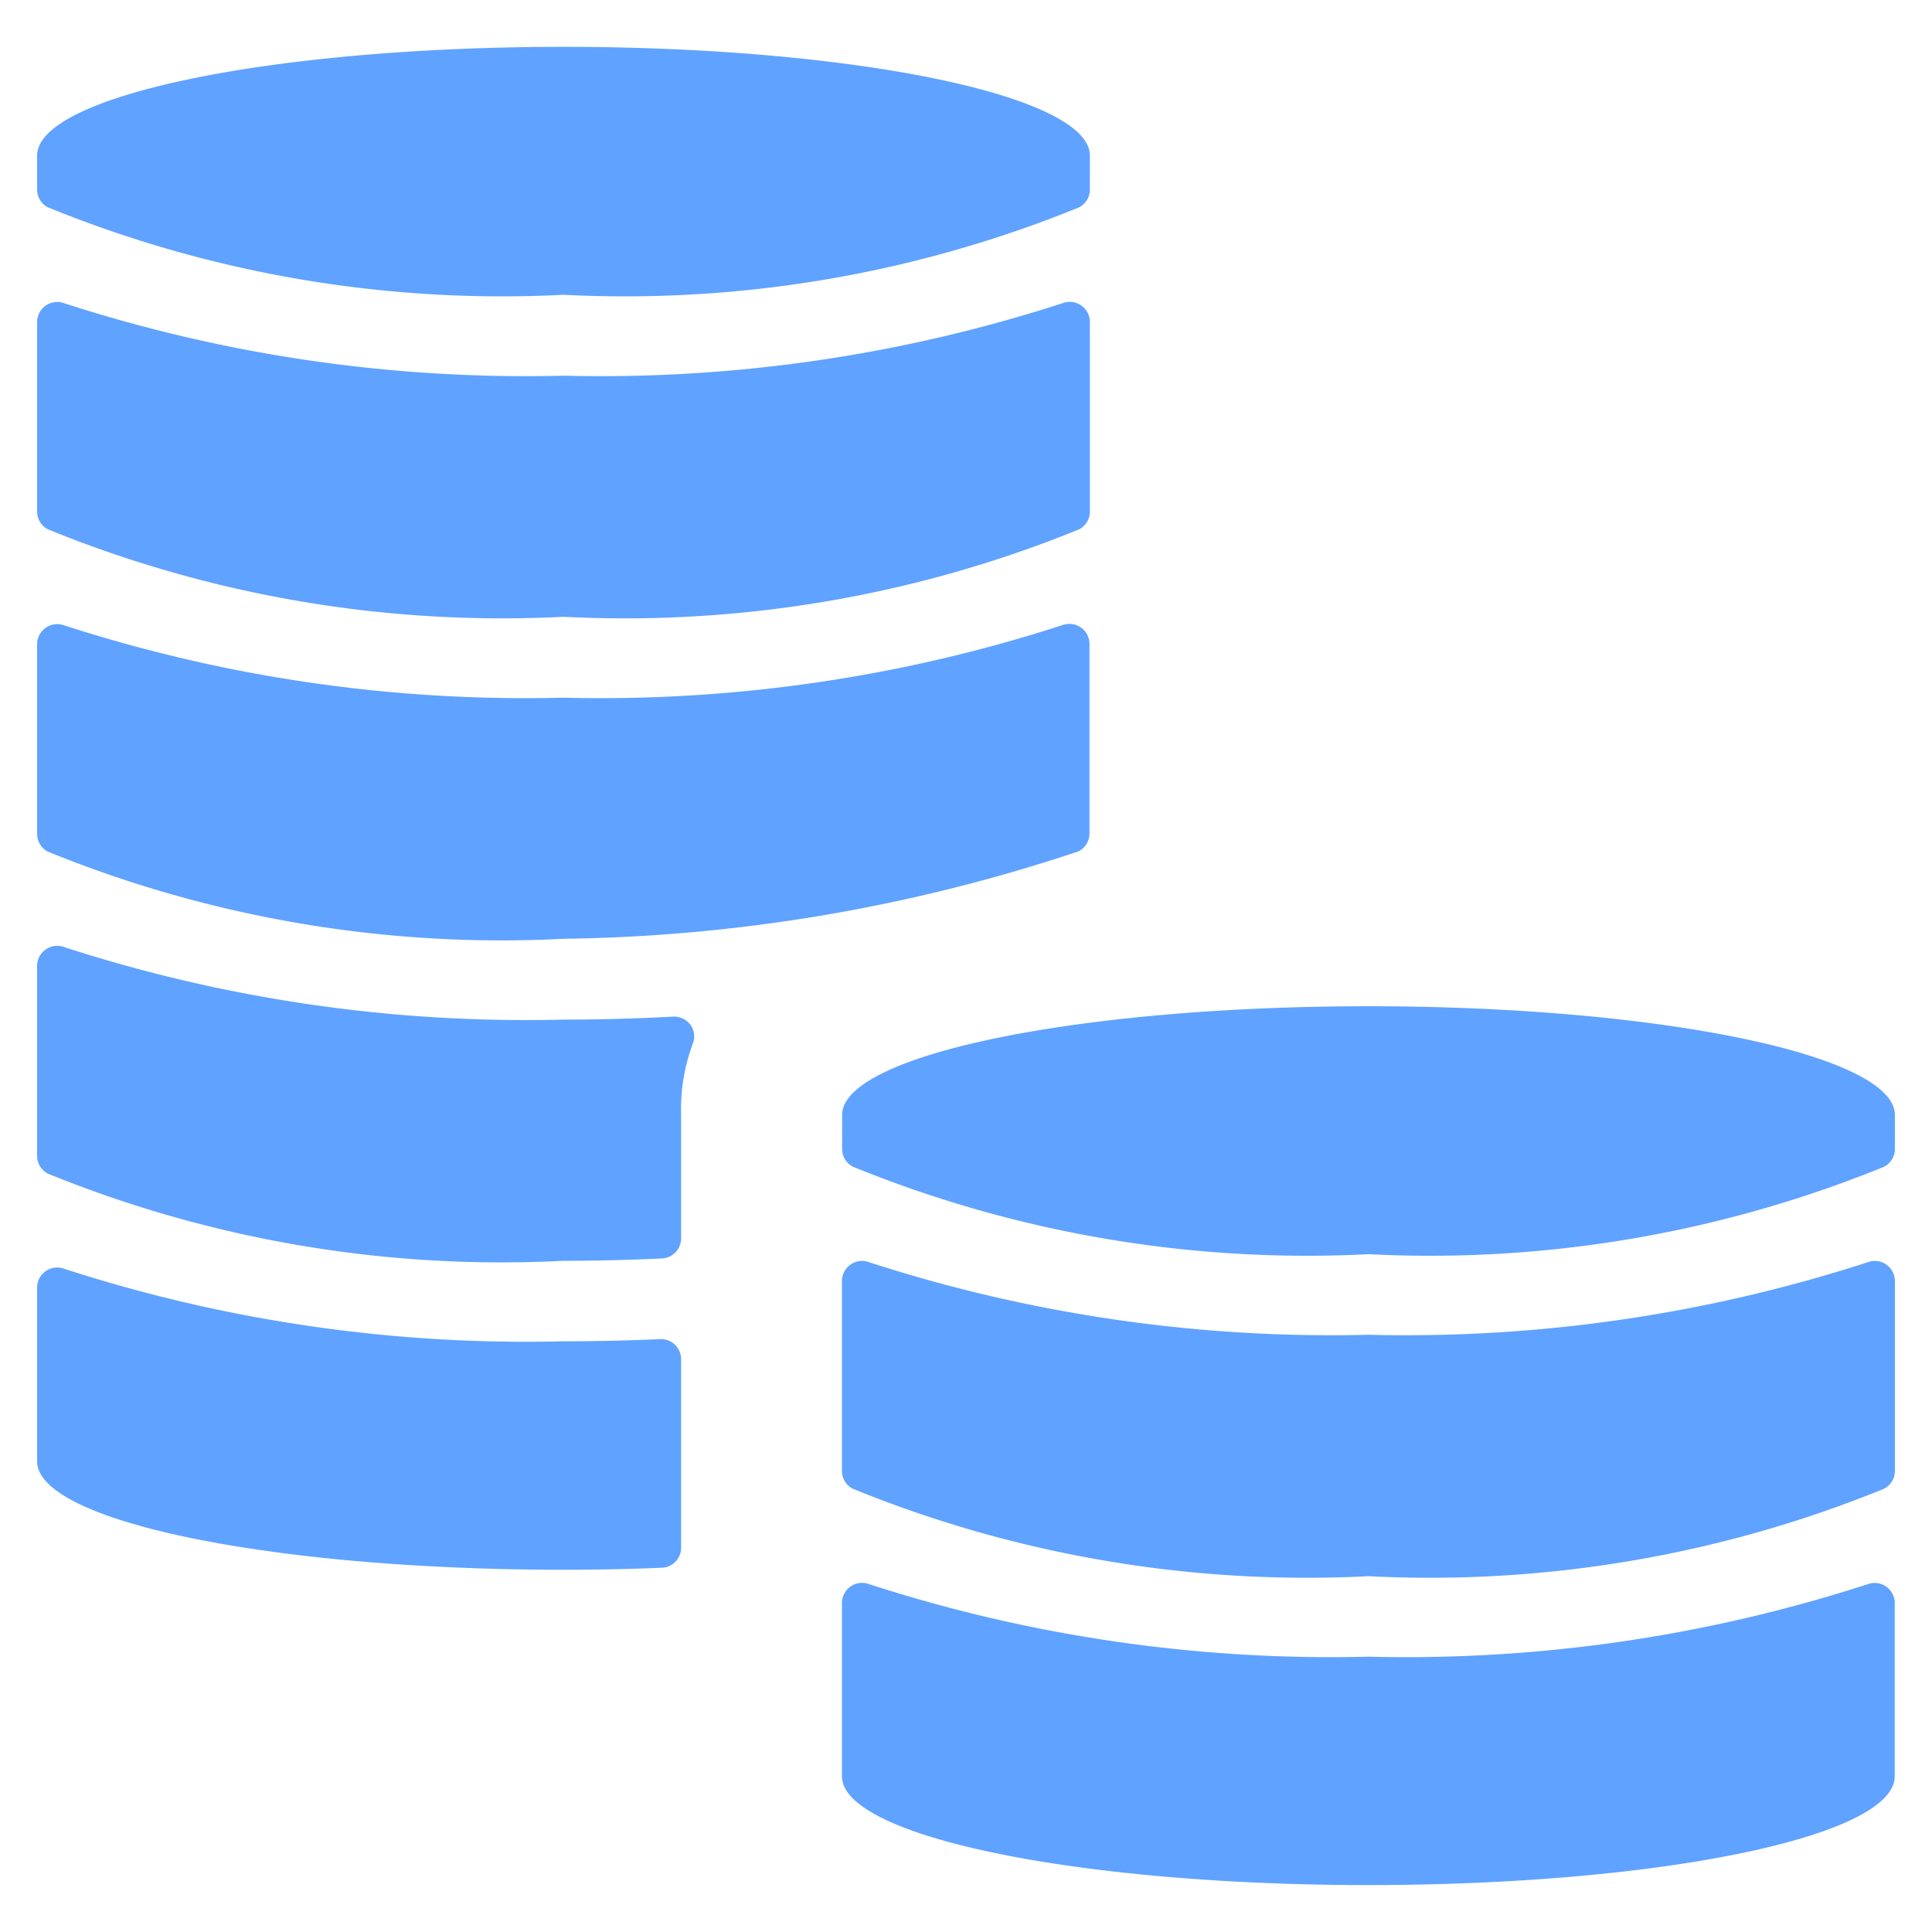
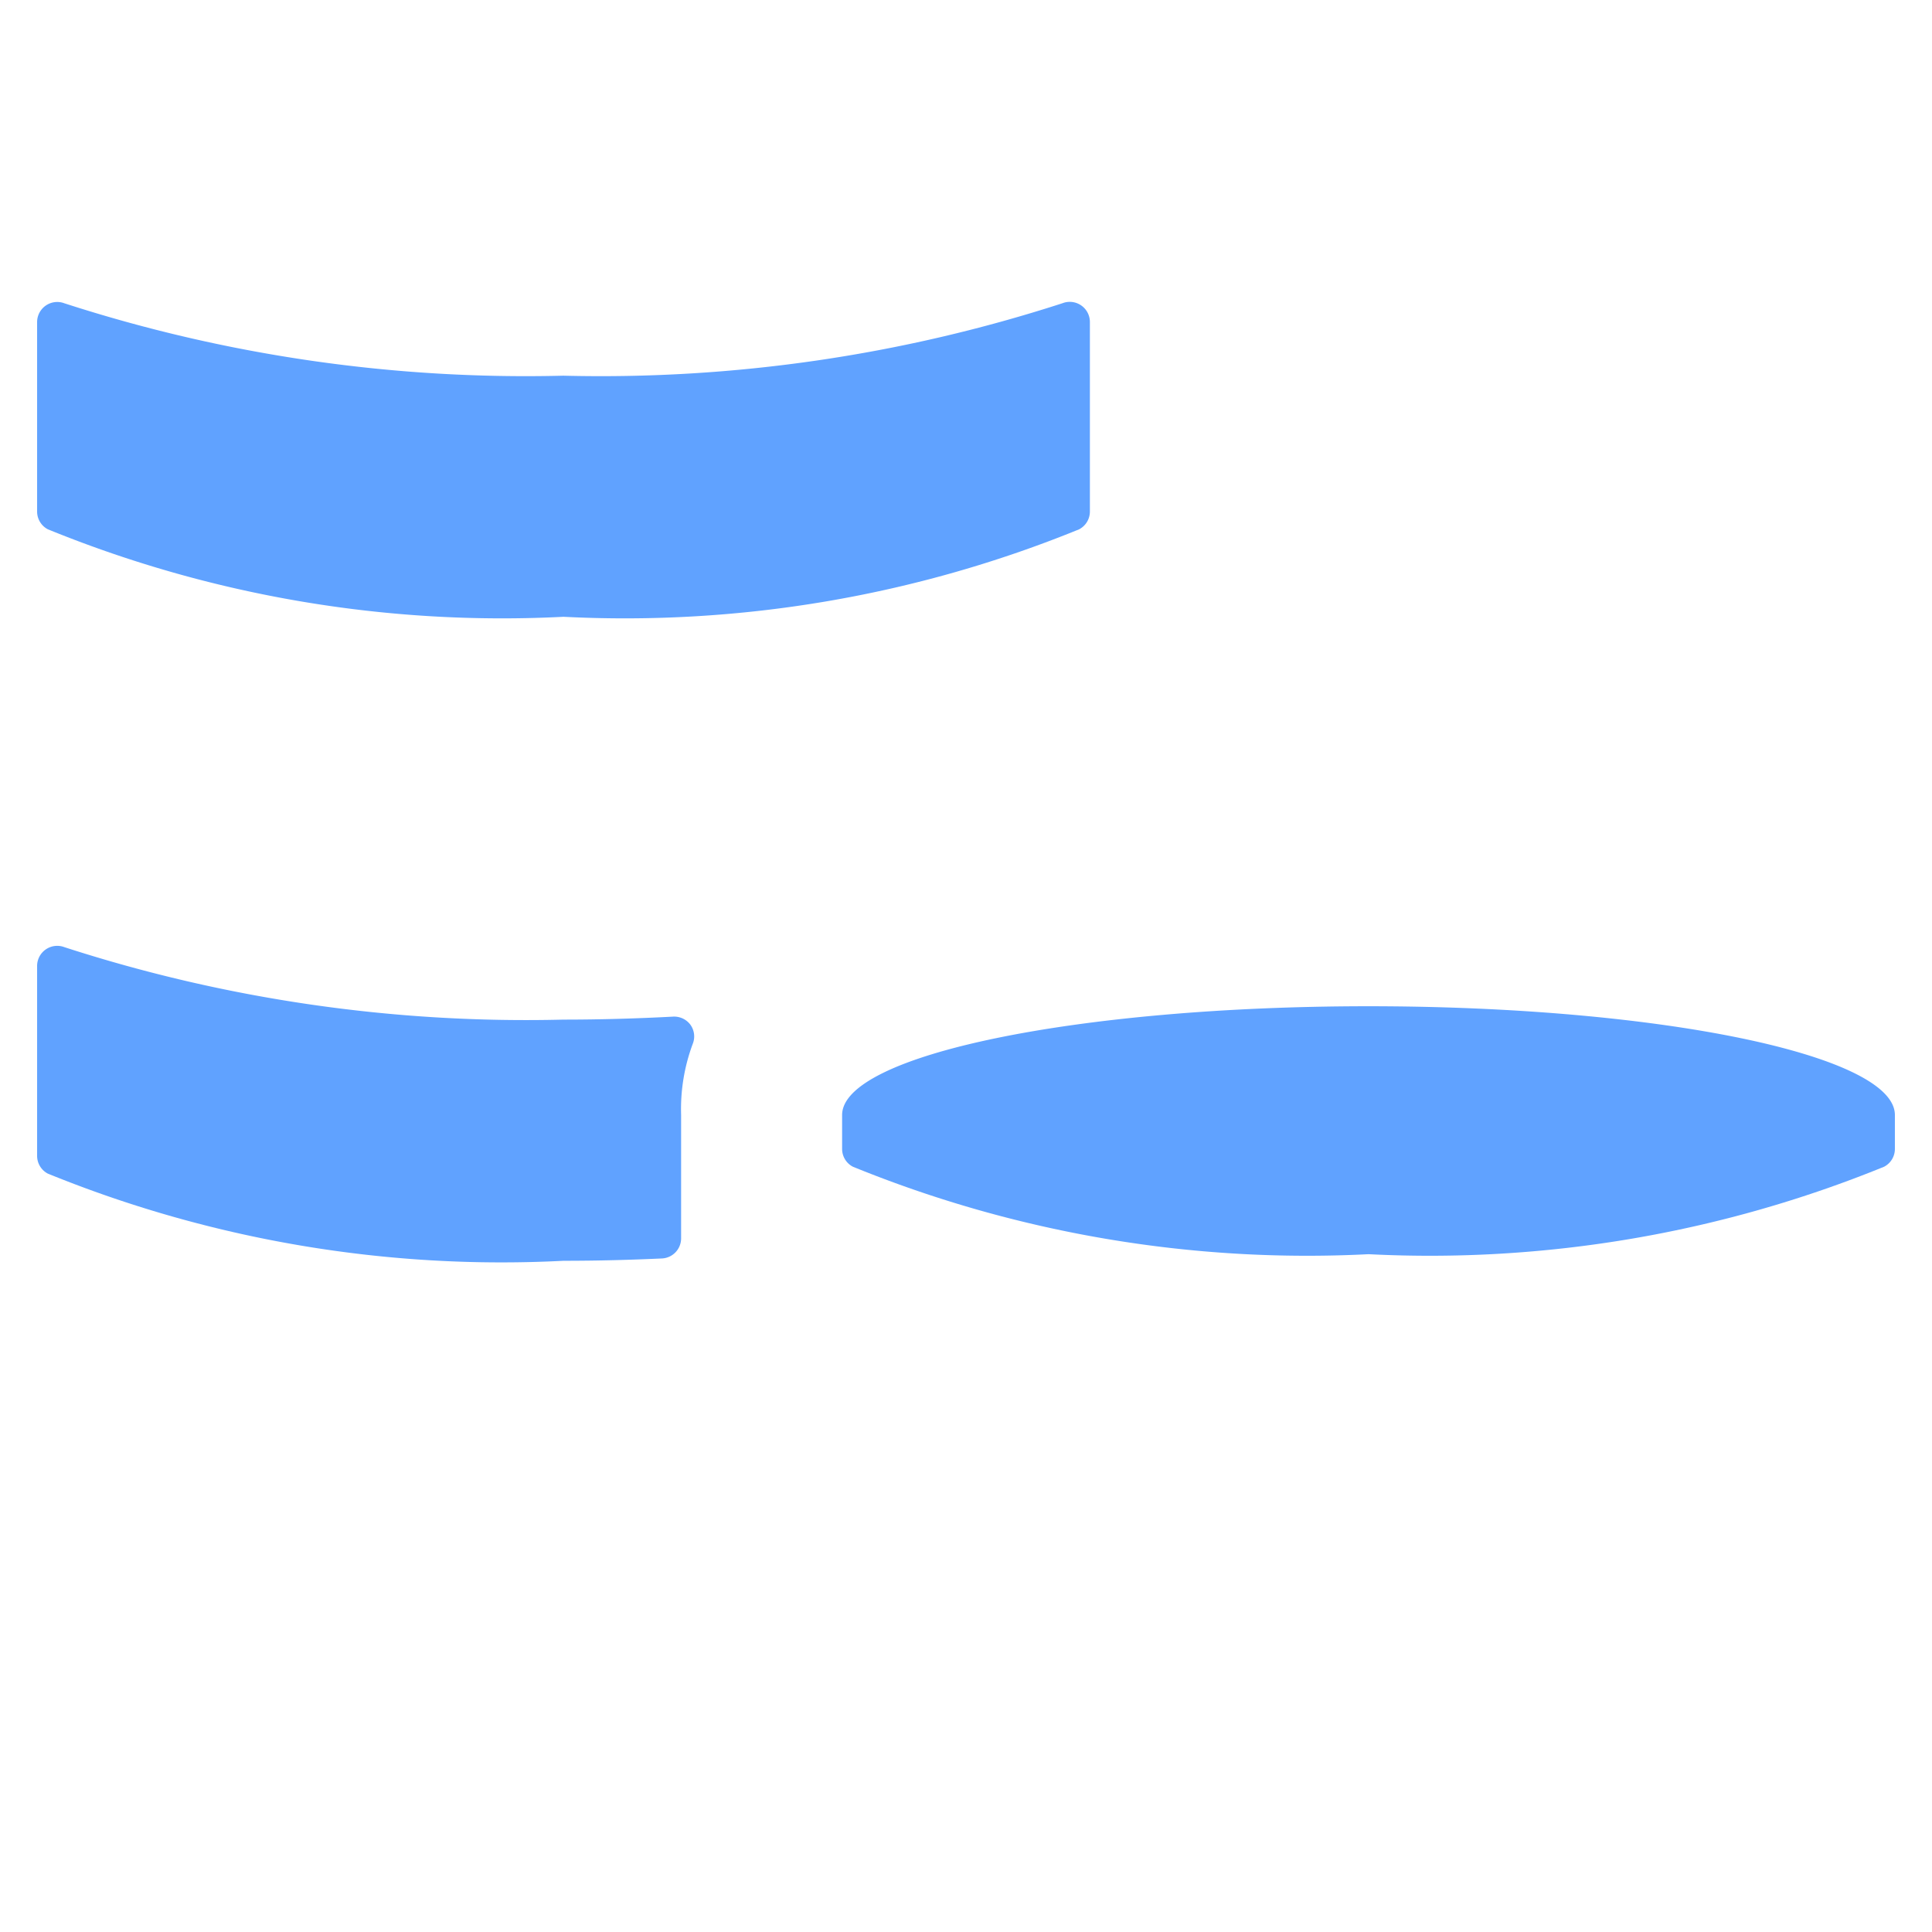
<svg xmlns="http://www.w3.org/2000/svg" viewBox="0 0 24 24">
  <title>accounting-coins-stack</title>
-   <path fill="#60a2ff" d="M8.222,19.475a.248.248,0,0,0,.239-.249V16.885a.25.25,0,0,0-.261-.25c-.4.018-.8.027-1.2.027a18.6,18.6,0,0,1-6.2-.9A.25.25,0,0,0,.461,16v2.153C.461,18.9,3.388,19.5,7,19.5Q7.627,19.5,8.222,19.475Z" />
  <path fill="#60a2ff" d="M7,7.662a14.944,14.944,0,0,0,6.406-1.087.249.249,0,0,0,.133-.221V4a.25.25,0,0,0-.341-.233,18.6,18.6,0,0,1-6.2.9,18.6,18.6,0,0,1-6.2-.9A.25.25,0,0,0,.461,4V6.355a.249.249,0,0,0,.133.22A14.944,14.944,0,0,0,7,7.662Z" />
-   <path fill="#60a2ff" d="M7,3.662a14.944,14.944,0,0,0,6.406-1.087.249.249,0,0,0,.133-.221V1.933C13.539,1.188,10.612.582,7,.582S.461,1.188.461,1.933v.422a.249.249,0,0,0,.133.22A14.944,14.944,0,0,0,7,3.662Z" />
  <path fill="#60a2ff" d="M7,15.662c.427,0,.834-.011,1.223-.029a.25.25,0,0,0,.238-.25V13.851a2.325,2.325,0,0,1,.145-.885.248.248,0,0,0-.03-.237.252.252,0,0,0-.216-.1c-.453.024-.908.037-1.36.037a18.6,18.6,0,0,1-6.2-.9A.25.25,0,0,0,.461,12v2.359a.249.249,0,0,0,.133.22A14.944,14.944,0,0,0,7,15.662Z" />
-   <path fill="#60a2ff" d="M7,11.662a21,21,0,0,0,6.4-1.087.25.25,0,0,0,.134-.221V8a.25.25,0,0,0-.341-.233,18.6,18.6,0,0,1-6.2.9,18.6,18.6,0,0,1-6.2-.9A.25.25,0,0,0,.461,8v2.359a.249.249,0,0,0,.133.22A14.944,14.944,0,0,0,7,11.662Z" />
-   <path fill="#60a2ff" d="M10.8,15.681a.25.25,0,0,0-.341.233v2.358a.249.249,0,0,0,.133.221A14.944,14.944,0,0,0,17,19.58a14.944,14.944,0,0,0,6.406-1.087.25.25,0,0,0,.133-.221V15.914a.25.25,0,0,0-.341-.233,18.6,18.6,0,0,1-6.2.9A18.6,18.6,0,0,1,10.8,15.681Z" />
-   <path fill="#60a2ff" d="M17,20.58a18.6,18.6,0,0,1-6.2-.9.25.25,0,0,0-.341.233v2.153c0,.747,2.927,1.351,6.539,1.351s6.539-.6,6.539-1.351V19.914a.25.25,0,0,0-.341-.233A18.6,18.6,0,0,1,17,20.58Z" />
  <path fill="#60a2ff" d="M10.461,13.851v.421a.249.249,0,0,0,.133.221A14.944,14.944,0,0,0,17,15.58a14.944,14.944,0,0,0,6.406-1.087.249.249,0,0,0,.133-.221v-.421c0-.745-2.927-1.351-6.539-1.351S10.461,13.106,10.461,13.851Z" />
</svg>